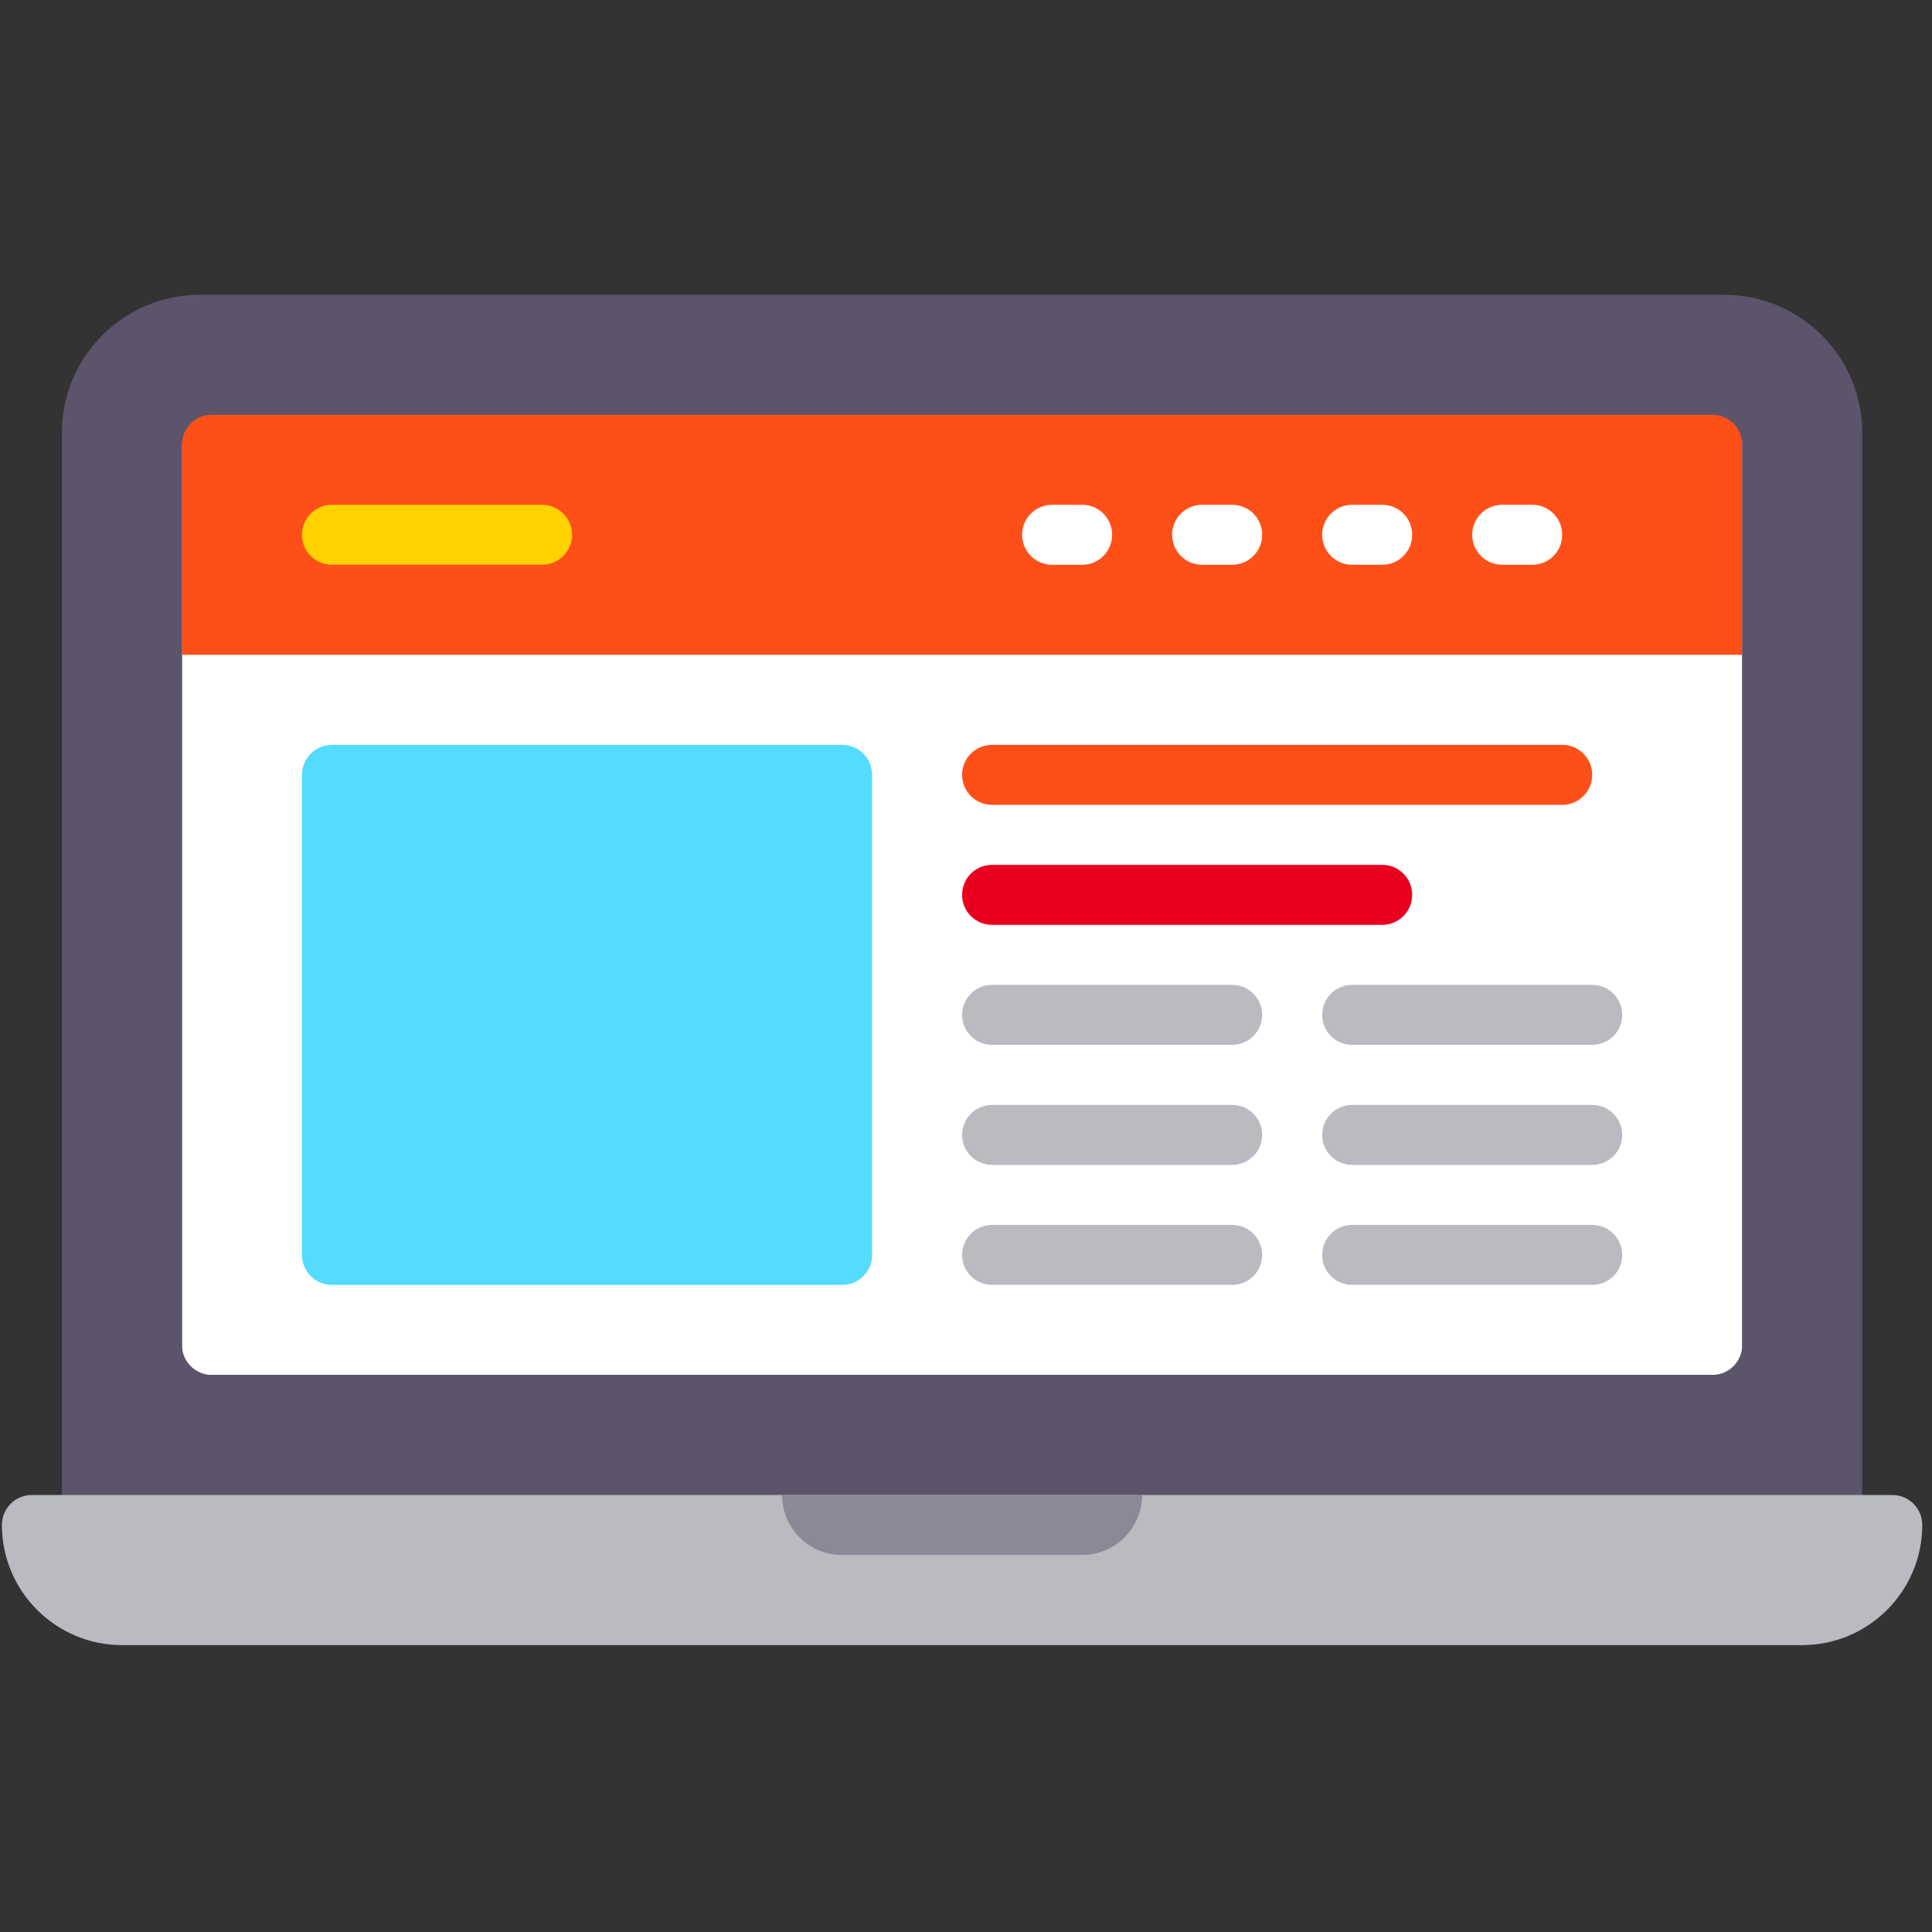
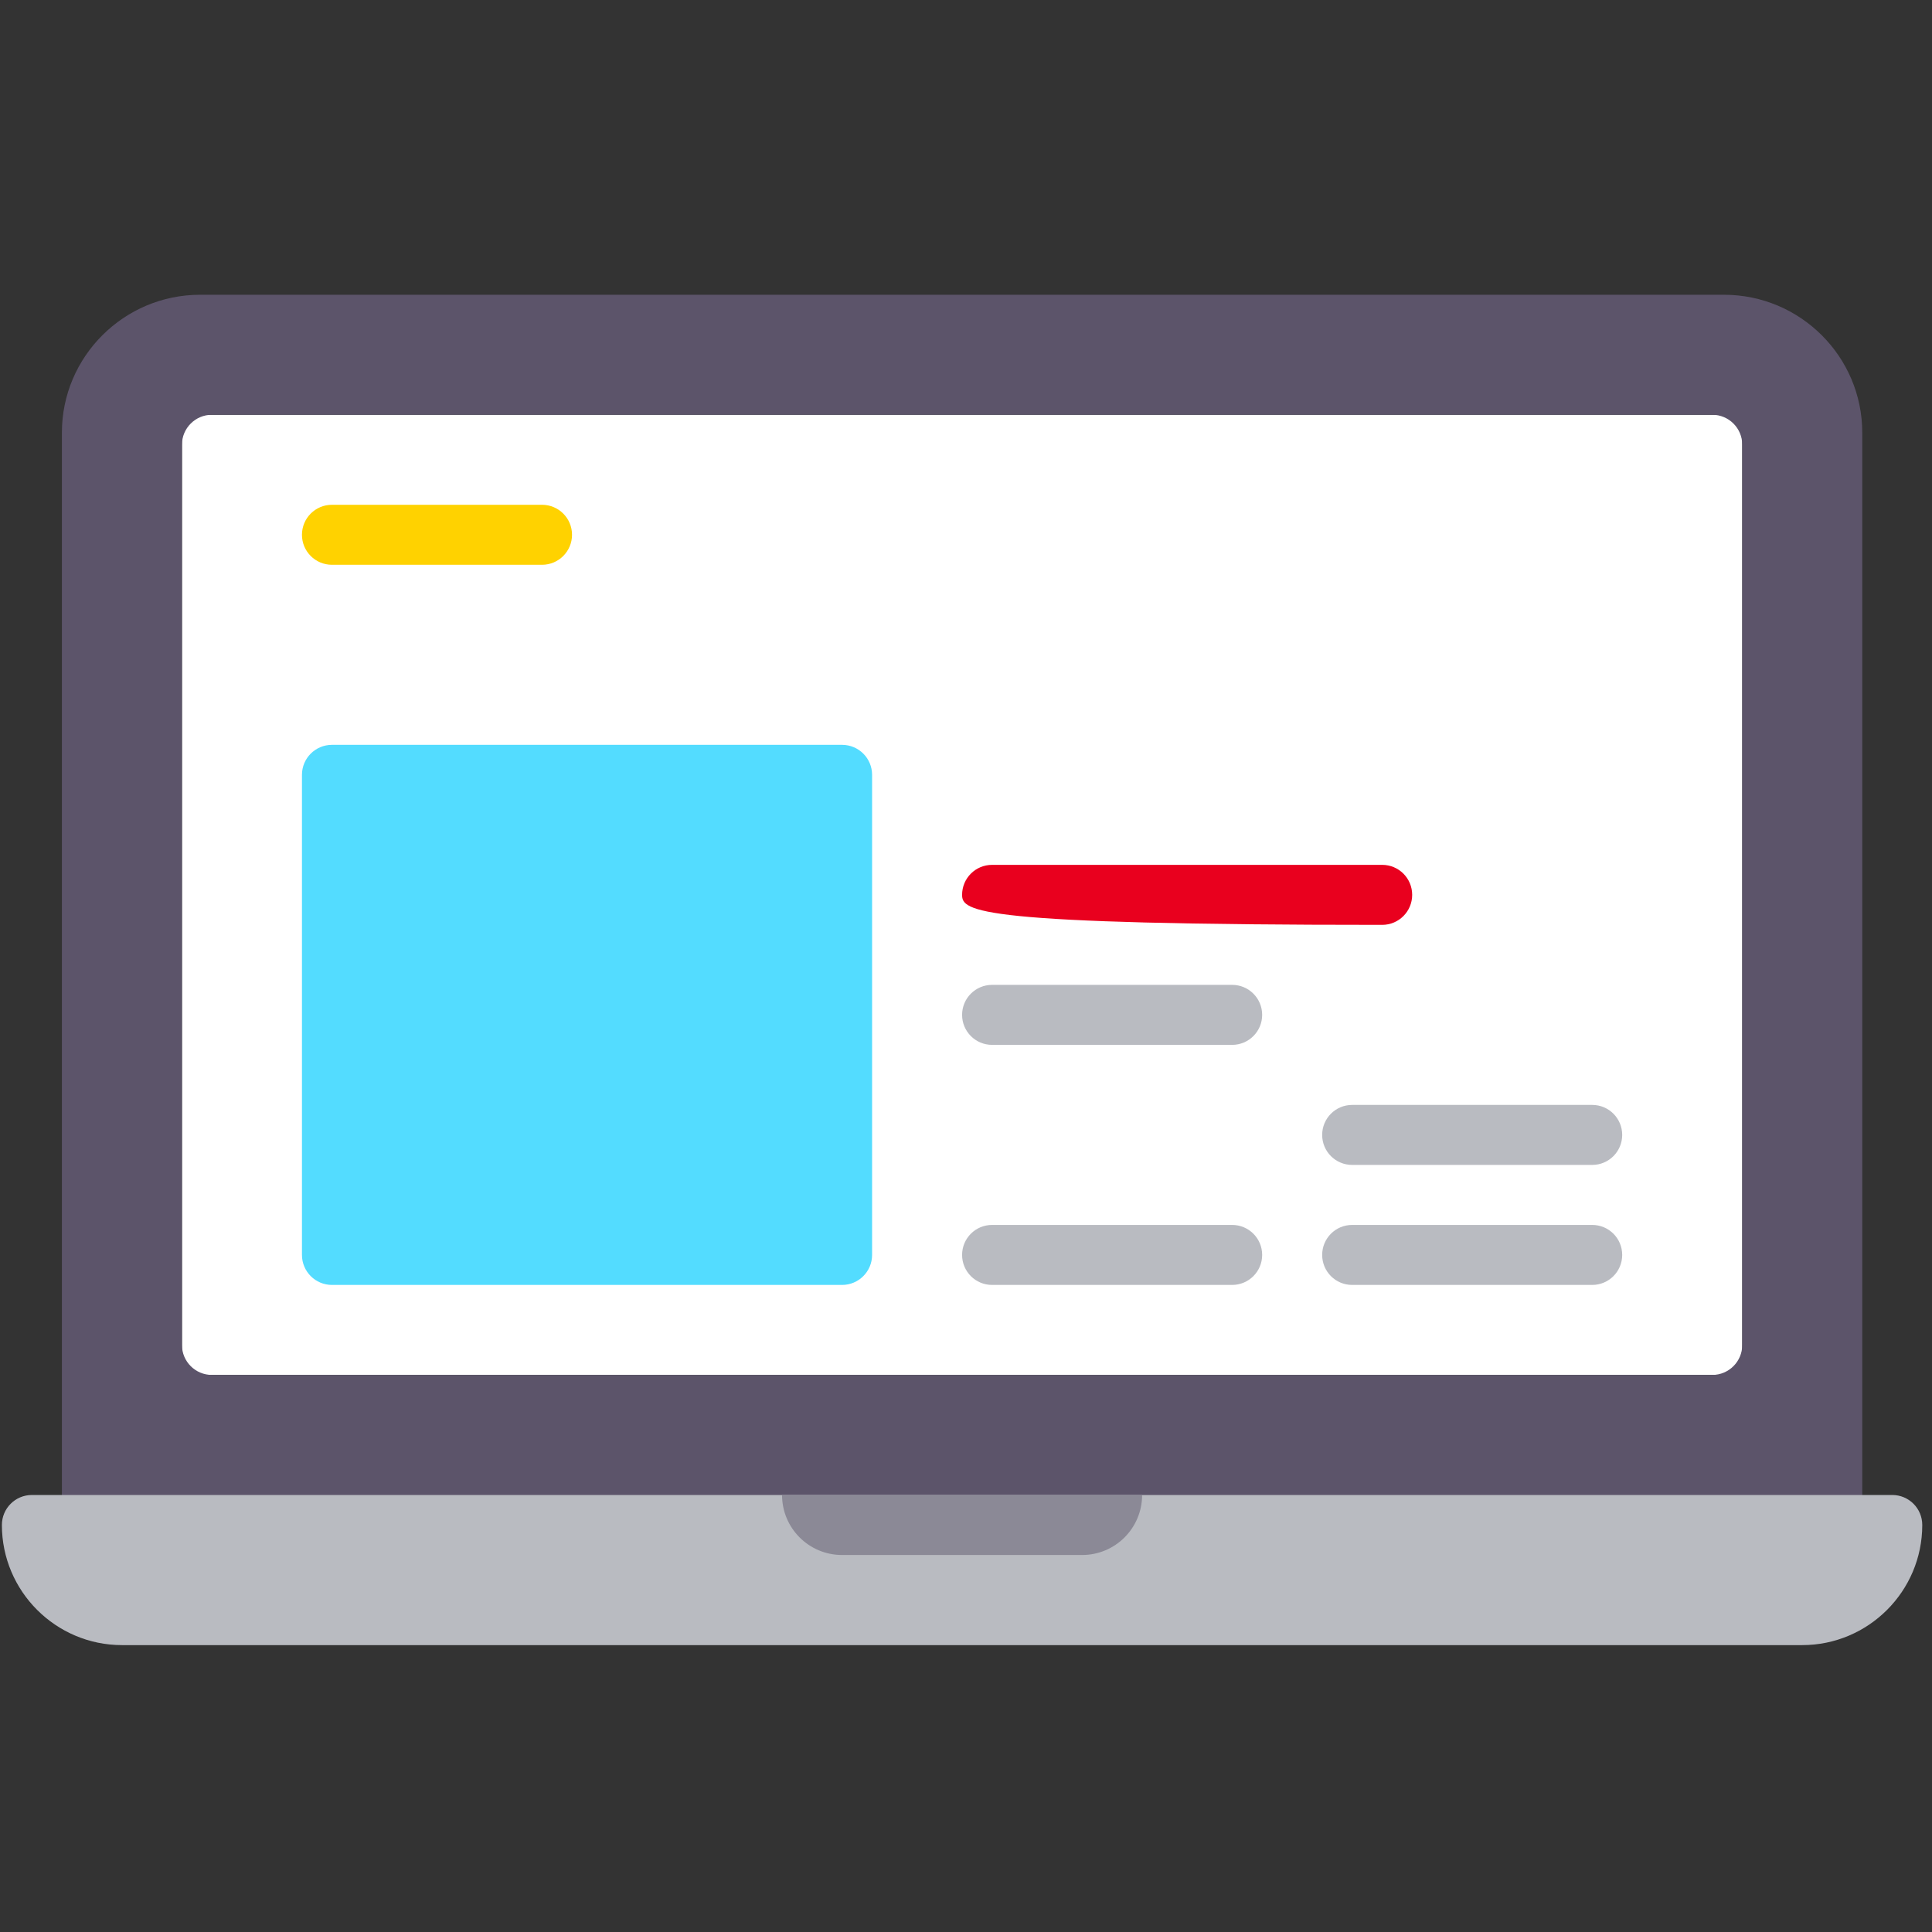
<svg xmlns="http://www.w3.org/2000/svg" width="51" height="51" viewBox="0 0 51 51" fill="none">
  <rect x="0" y="0" width="51" height="51" fill="#333333" stroke="none" />
  <g clip-path="url(#clip0)">
    <path d="M45.991 10.949H4.803V36.295H45.991V10.949Z" fill="white" />
-     <path d="M45.991 10.949H4.803V17.285H45.991V10.949Z" fill="#FF4F19" />
    <path d="M45.509 7.781H5.283C3.271 7.781 1.634 9.413 1.634 11.421V40.256C1.634 40.694 1.989 41.048 2.426 41.048H48.367C48.805 41.048 49.159 40.694 49.159 40.256V11.421C49.159 9.413 47.522 7.781 45.509 7.781ZM4.803 35.503V11.741C4.803 11.303 5.157 10.949 5.595 10.949H45.199C45.636 10.949 45.991 11.303 45.991 11.741V35.503C45.991 35.941 45.636 36.295 45.199 36.295H5.595C5.157 36.295 4.803 35.941 4.803 35.503Z" fill="#5C546A" />
    <path d="M49.951 39.464H0.842C0.404 39.464 0.05 39.818 0.05 40.256C0.05 42.005 1.473 43.427 3.222 43.427H47.572C49.321 43.427 50.743 42.005 50.743 40.256C50.743 39.818 50.389 39.464 49.951 39.464Z" fill="#B9BBC1" />
    <path d="M14.308 14.909H8.763C8.325 14.909 7.971 14.555 7.971 14.117C7.971 13.679 8.325 13.325 8.763 13.325H14.308C14.745 13.325 15.1 13.679 15.1 14.117C15.1 14.555 14.745 14.909 14.308 14.909Z" fill="#FFD200" />
-     <path d="M28.565 14.909H27.773C27.335 14.909 26.981 14.555 26.981 14.117C26.981 13.679 27.335 13.325 27.773 13.325H28.565C29.003 13.325 29.357 13.679 29.357 14.117C29.357 14.555 29.003 14.909 28.565 14.909Z" fill="white" />
    <path d="M32.525 14.909H31.733C31.296 14.909 30.941 14.555 30.941 14.117C30.941 13.679 31.296 13.325 31.733 13.325H32.525C32.963 13.325 33.318 13.679 33.318 14.117C33.318 14.555 32.963 14.909 32.525 14.909Z" fill="white" />
    <path d="M36.486 14.909H35.694C35.256 14.909 34.902 14.555 34.902 14.117C34.902 13.679 35.256 13.325 35.694 13.325H36.486C36.924 13.325 37.278 13.679 37.278 14.117C37.278 14.555 36.924 14.909 36.486 14.909Z" fill="white" />
    <path d="M40.446 14.909H39.654C39.216 14.909 38.862 14.555 38.862 14.117C38.862 13.679 39.216 13.325 39.654 13.325H40.446C40.884 13.325 41.238 13.679 41.238 14.117C41.238 14.555 40.884 14.909 40.446 14.909Z" fill="white" />
    <path d="M22.229 33.919H8.763C8.326 33.919 7.971 33.564 7.971 33.127V20.454C7.971 20.016 8.326 19.662 8.763 19.662H22.229C22.666 19.662 23.021 20.016 23.021 20.454V33.127C23.021 33.564 22.666 33.919 22.229 33.919Z" fill="#53DCFF" />
-     <path d="M41.238 21.246H26.189C25.751 21.246 25.397 20.892 25.397 20.454C25.397 20.016 25.751 19.662 26.189 19.662H41.238C41.676 19.662 42.03 20.016 42.03 20.454C42.03 20.892 41.676 21.246 41.238 21.246Z" fill="#FF4F19" />
    <path d="M32.525 27.582H26.189C25.751 27.582 25.397 27.228 25.397 26.79C25.397 26.352 25.751 25.998 26.189 25.998H32.525C32.963 25.998 33.318 26.352 33.318 26.79C33.318 27.228 32.963 27.582 32.525 27.582Z" fill="#B9BBC1" />
-     <path d="M32.525 30.751H26.189C25.751 30.751 25.397 30.397 25.397 29.959C25.397 29.521 25.751 29.167 26.189 29.167H32.525C32.963 29.167 33.318 29.521 33.318 29.959C33.318 30.397 32.963 30.751 32.525 30.751Z" fill="#B9BBC1" />
    <path d="M32.525 33.919H26.189C25.751 33.919 25.397 33.565 25.397 33.127C25.397 32.689 25.751 32.335 26.189 32.335H32.525C32.963 32.335 33.318 32.689 33.318 33.127C33.318 33.565 32.963 33.919 32.525 33.919Z" fill="#B9BBC1" />
-     <path d="M42.03 27.582H35.694C35.256 27.582 34.902 27.228 34.902 26.79C34.902 26.352 35.256 25.998 35.694 25.998H42.03C42.468 25.998 42.822 26.352 42.822 26.79C42.822 27.228 42.468 27.582 42.03 27.582Z" fill="#B9BBC1" />
    <path d="M42.03 30.751H35.694C35.256 30.751 34.902 30.397 34.902 29.959C34.902 29.521 35.256 29.167 35.694 29.167H42.03C42.468 29.167 42.822 29.521 42.822 29.959C42.822 30.397 42.468 30.751 42.03 30.751Z" fill="#B9BBC1" />
    <path d="M42.03 33.919H35.694C35.256 33.919 34.902 33.565 34.902 33.127C34.902 32.689 35.256 32.335 35.694 32.335H42.03C42.468 32.335 42.822 32.689 42.822 33.127C42.822 33.565 42.468 33.919 42.03 33.919Z" fill="#B9BBC1" />
-     <path d="M36.486 24.414H26.189C25.751 24.414 25.397 24.06 25.397 23.622C25.397 23.184 25.751 22.83 26.189 22.83H36.486C36.924 22.83 37.278 23.184 37.278 23.622C37.278 24.06 36.924 24.414 36.486 24.414Z" fill="#E9001E" />
+     <path d="M36.486 24.414C25.751 24.414 25.397 24.06 25.397 23.622C25.397 23.184 25.751 22.83 26.189 22.83H36.486C36.924 22.83 37.278 23.184 37.278 23.622C37.278 24.06 36.924 24.414 36.486 24.414Z" fill="#E9001E" />
    <path d="M22.228 41.048H28.565C29.44 41.048 30.149 40.339 30.149 39.464H20.644C20.644 40.339 21.353 41.048 22.228 41.048Z" fill="#8B8996" />
  </g>
  <defs>
    <clipPath id="clip0">
      <rect width="50.693" height="50.693" fill="white" transform="translate(0.05 0.257)" />
    </clipPath>
  </defs>
</svg>